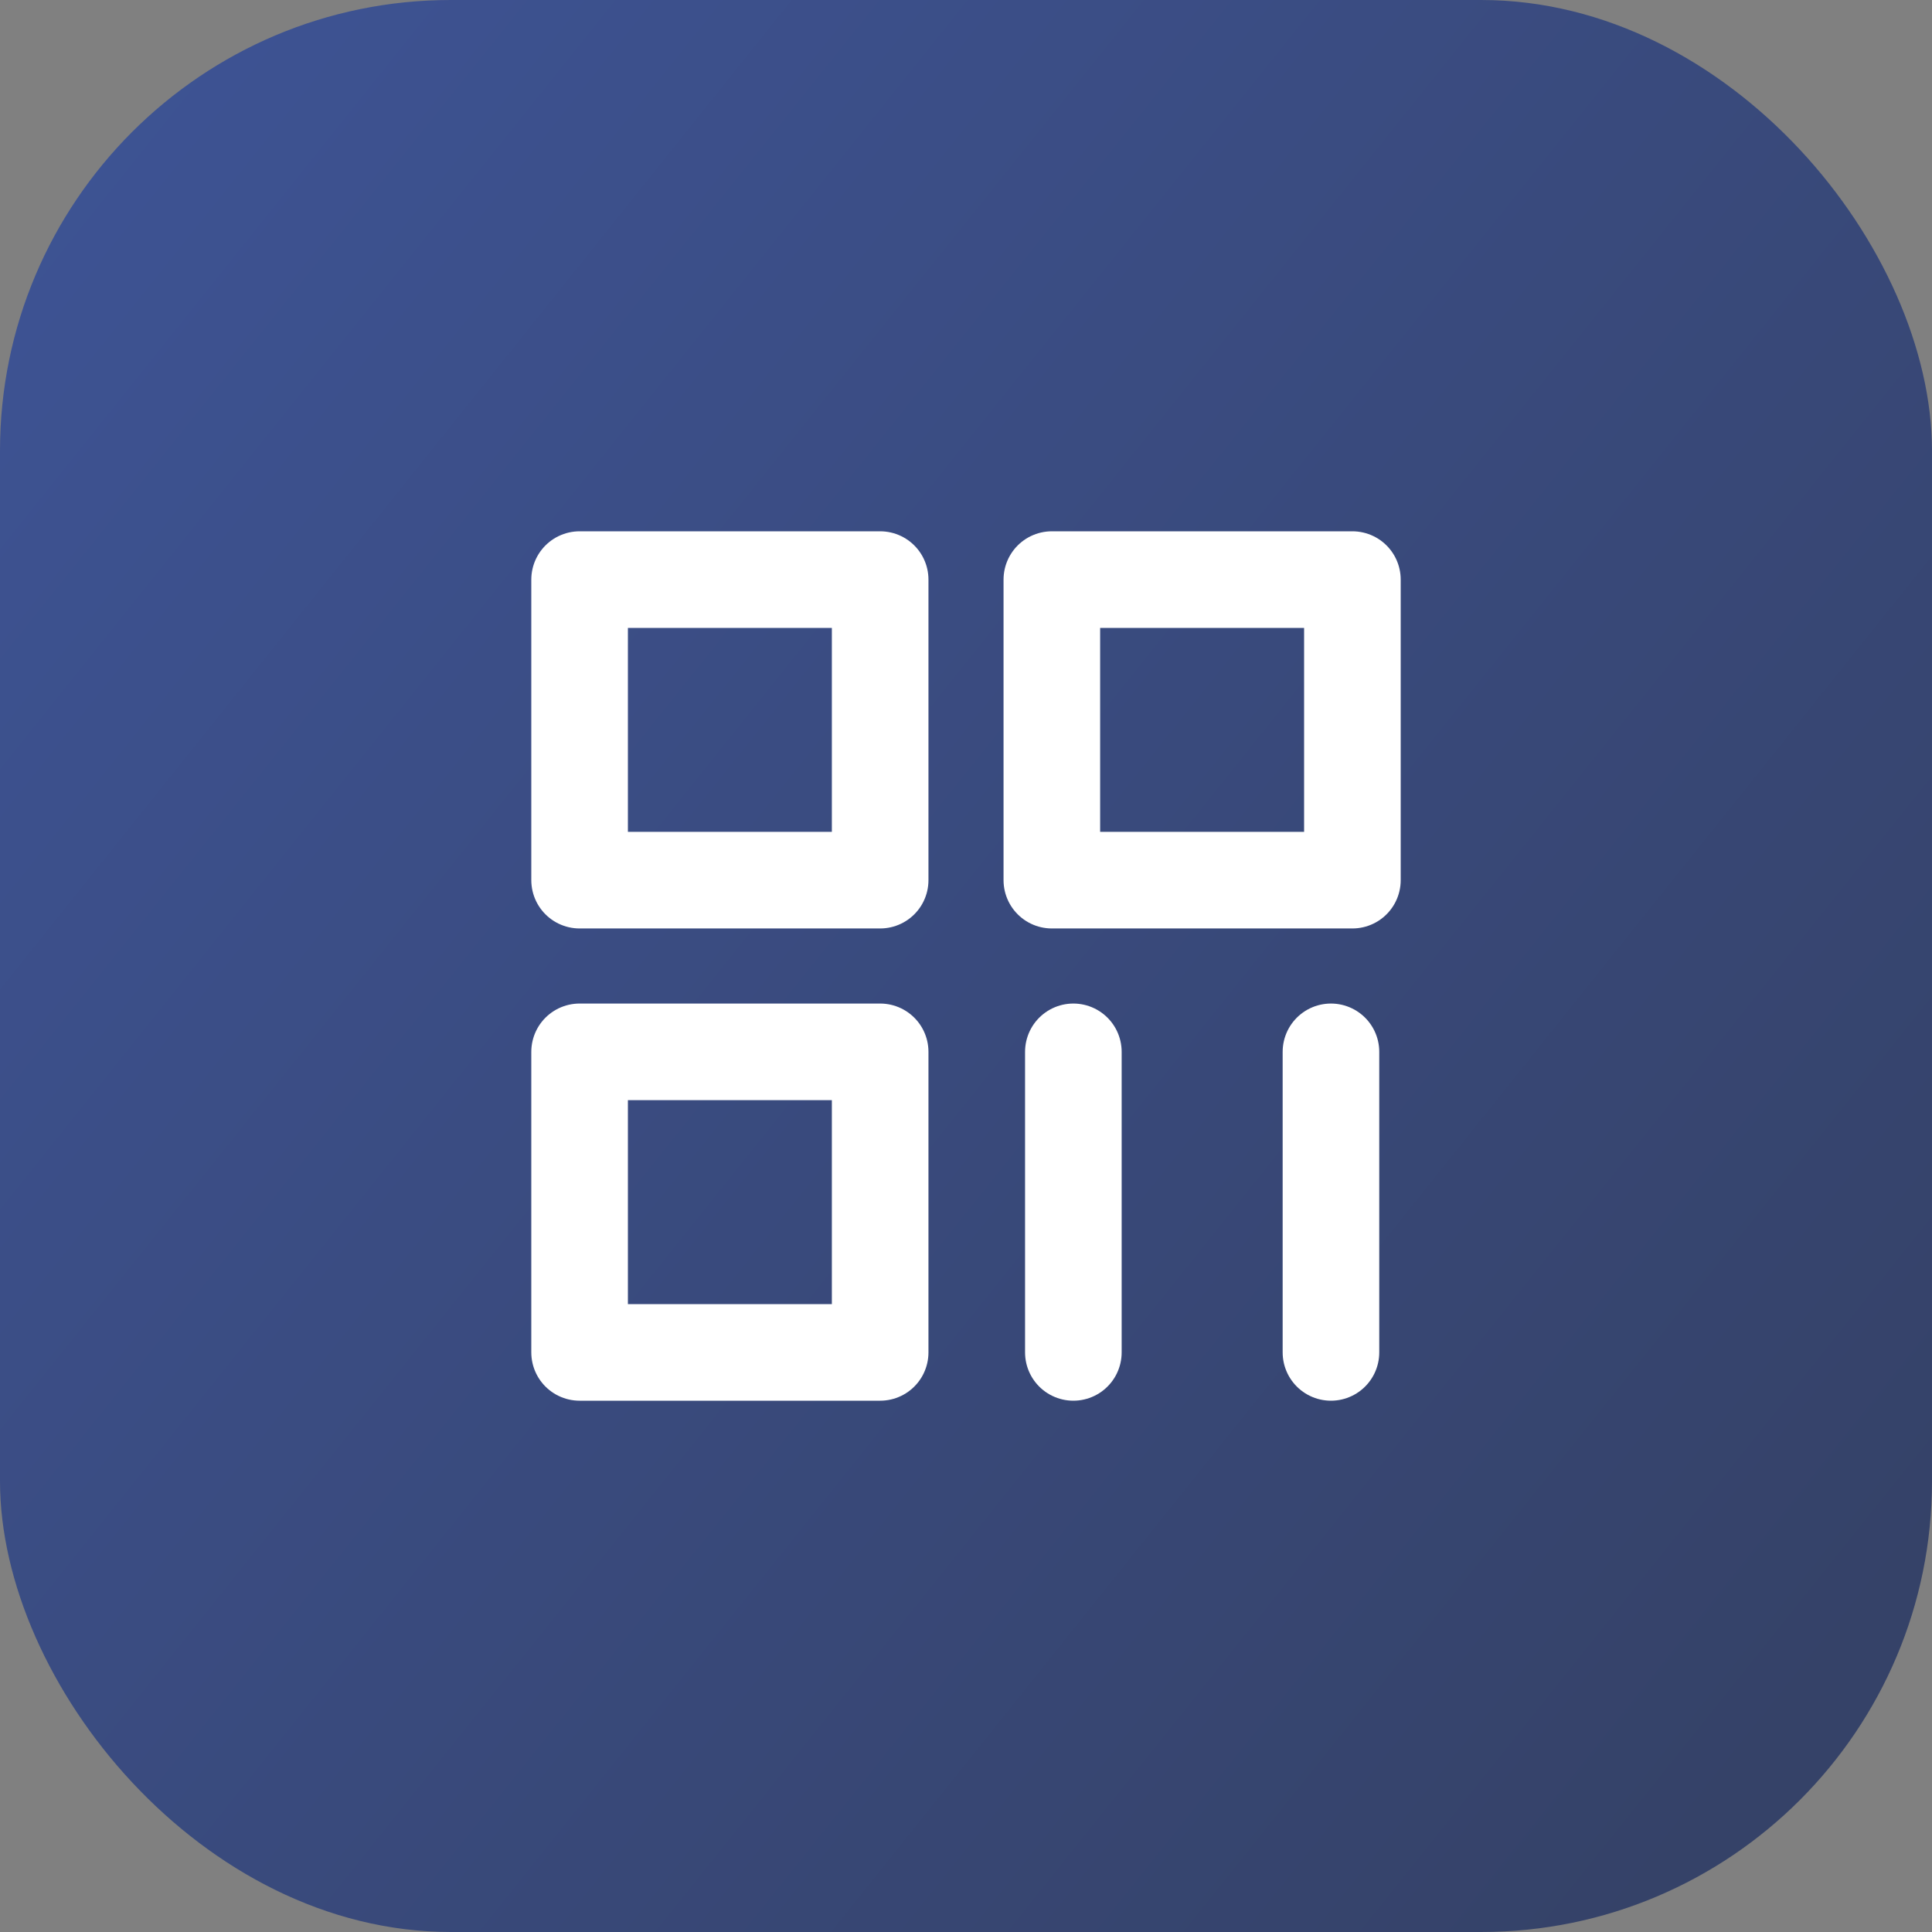
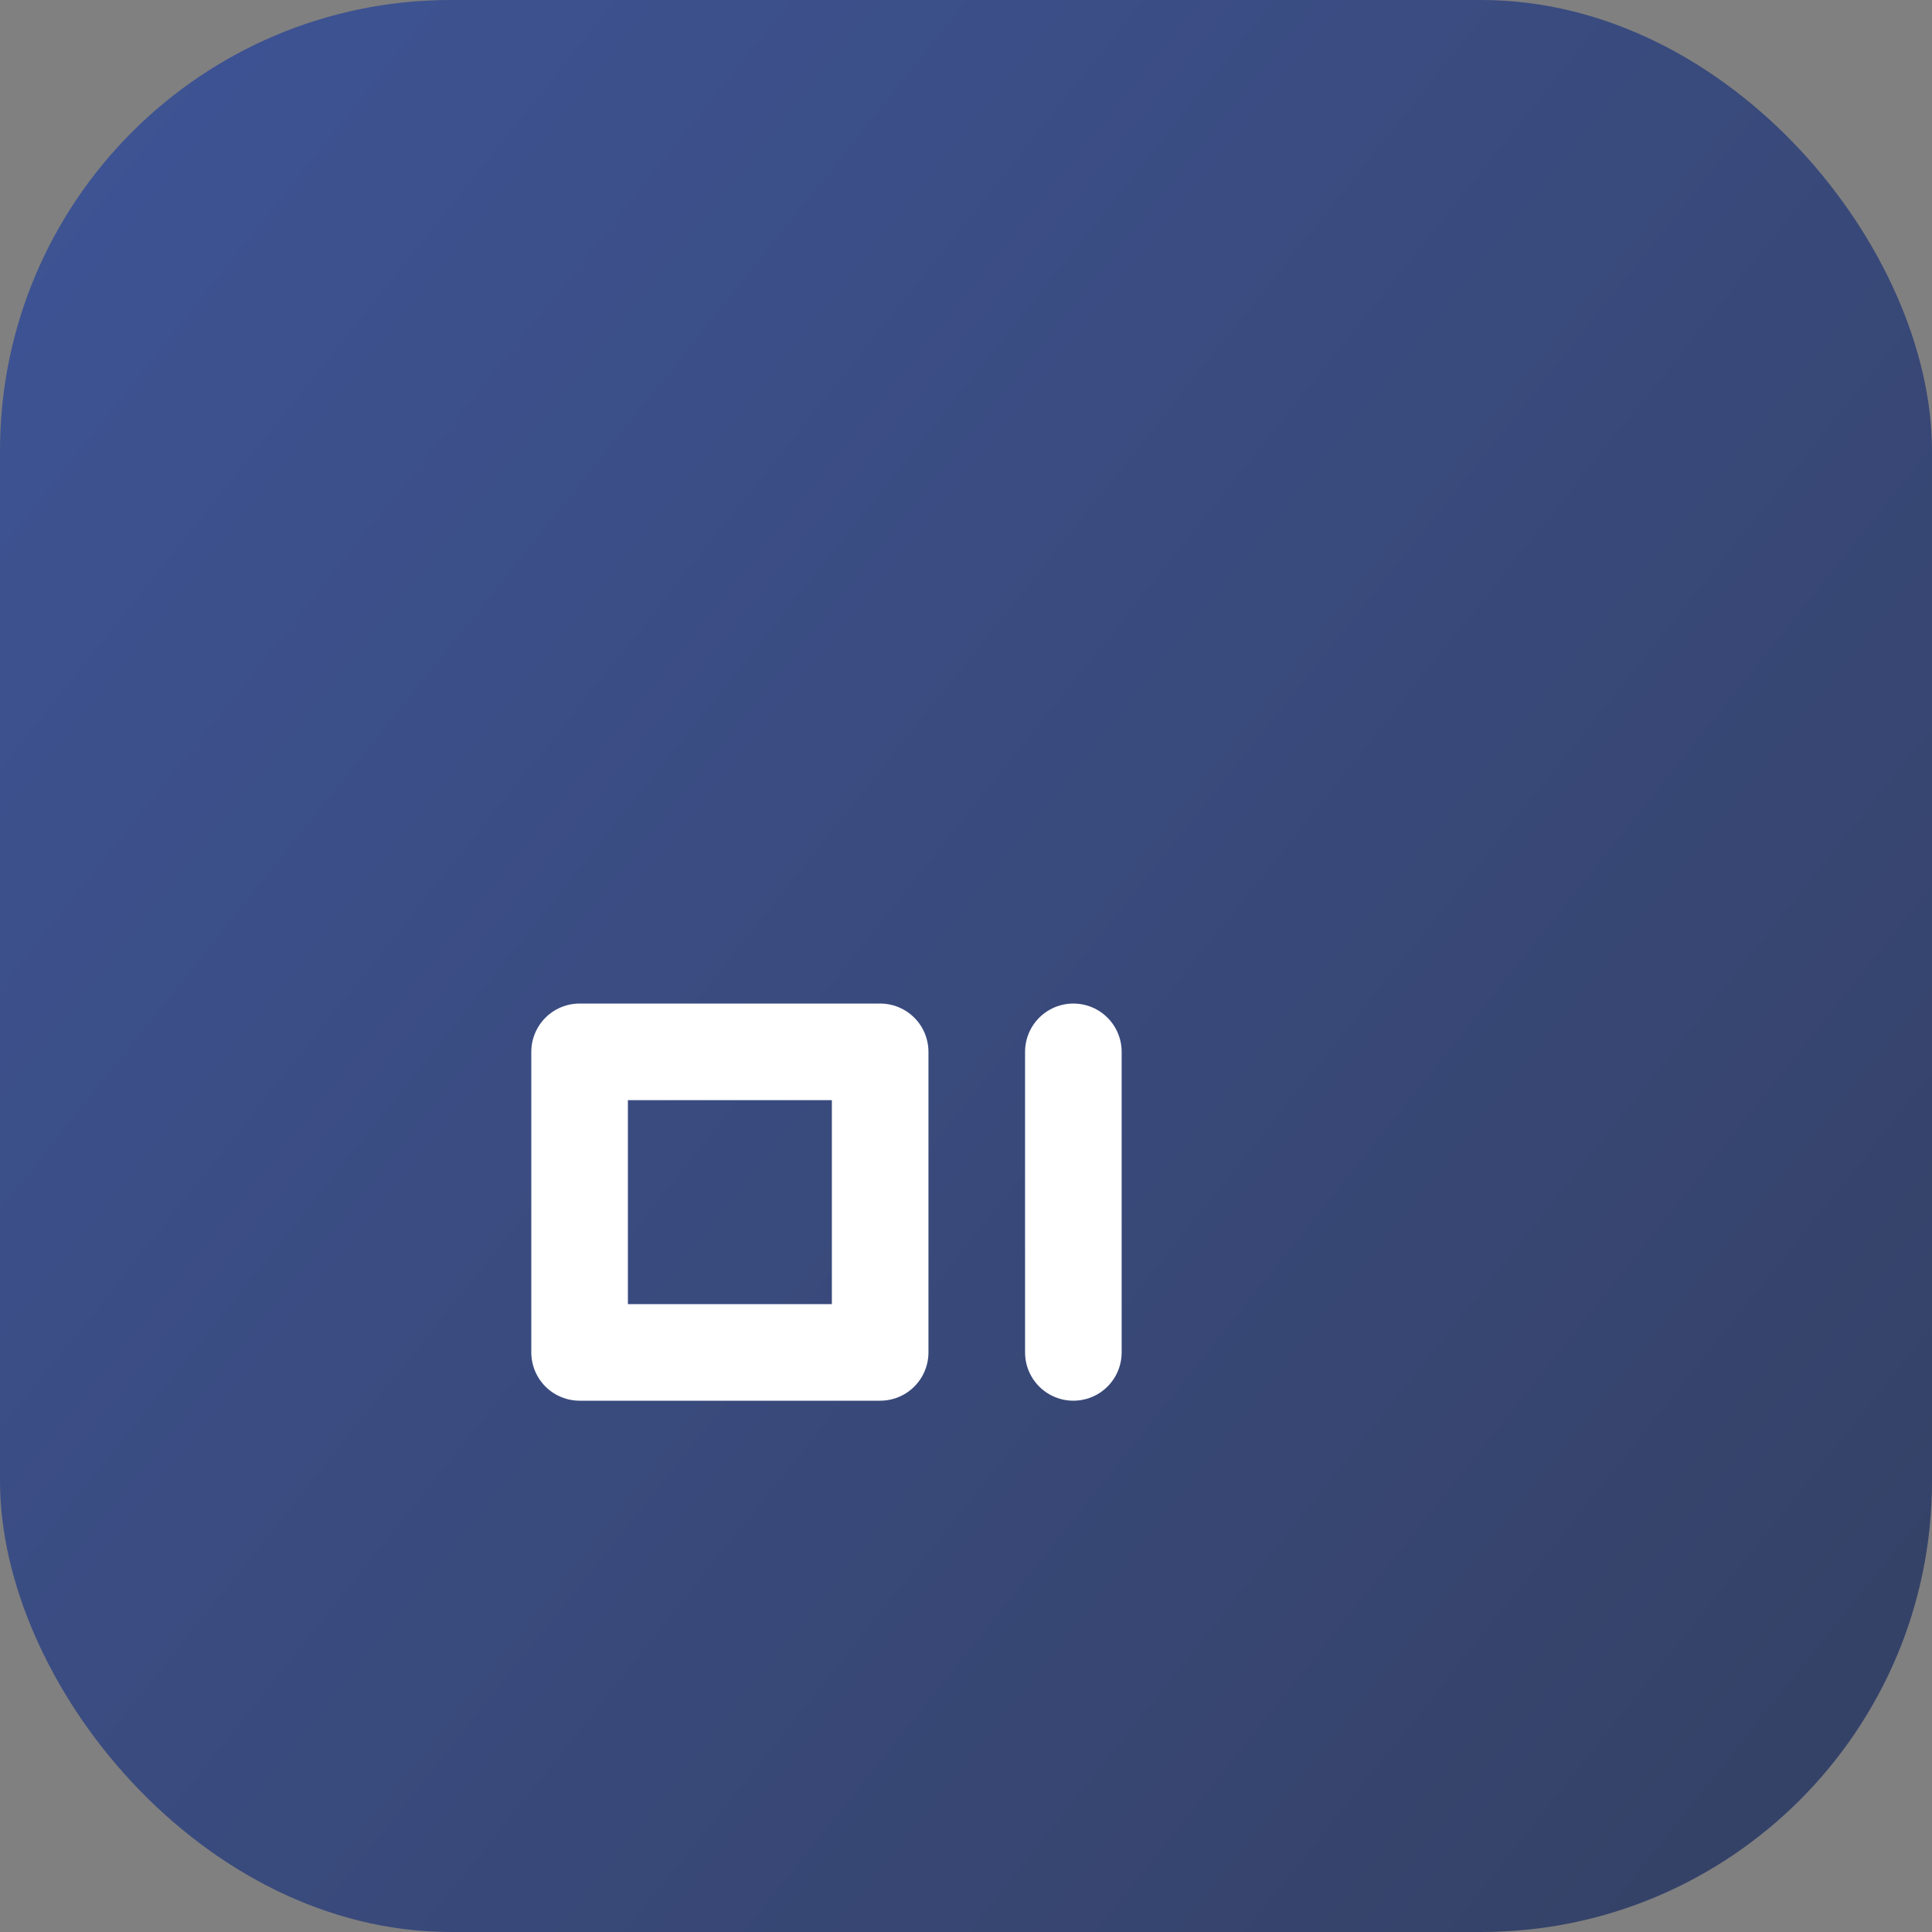
<svg xmlns="http://www.w3.org/2000/svg" fill="none" viewBox="0 0 30 30" class="design-iconfont">
  <rect x="0" y="0" width="30" height="30" fill="#808080" stroke="none" />
  <rect width="30" height="30" rx="7" fill="url(#r3o43bqmv__paint0_linear_254_82)" />
-   <path d="M13.667 9H9V13.667H13.667V9Z" stroke="#fff" stroke-width="1.5" stroke-linejoin="round" />
  <path d="M13.667 16.333H9V21H13.667V16.333Z" stroke="#fff" stroke-width="1.5" stroke-linejoin="round" />
-   <path d="M21 9H16.333V13.667H21V9Z" stroke="#fff" stroke-width="1.5" stroke-linejoin="round" />
  <path d="M16.667 16.333V21" stroke="#fff" stroke-width="1.5" stroke-linecap="round" />
-   <path d="M20.667 16.333V21" stroke="#fff" stroke-width="1.5" stroke-linecap="round" />
  <defs>
    <linearGradient id="r3o43bqmv__paint0_linear_254_82" x1="30" y1="24" x2="0" y2="0" gradientUnits="userSpaceOnUse">
      <stop stop-color="#354268" />
      <stop offset="1" stop-color="#3E5496" />
    </linearGradient>
  </defs>
</svg>